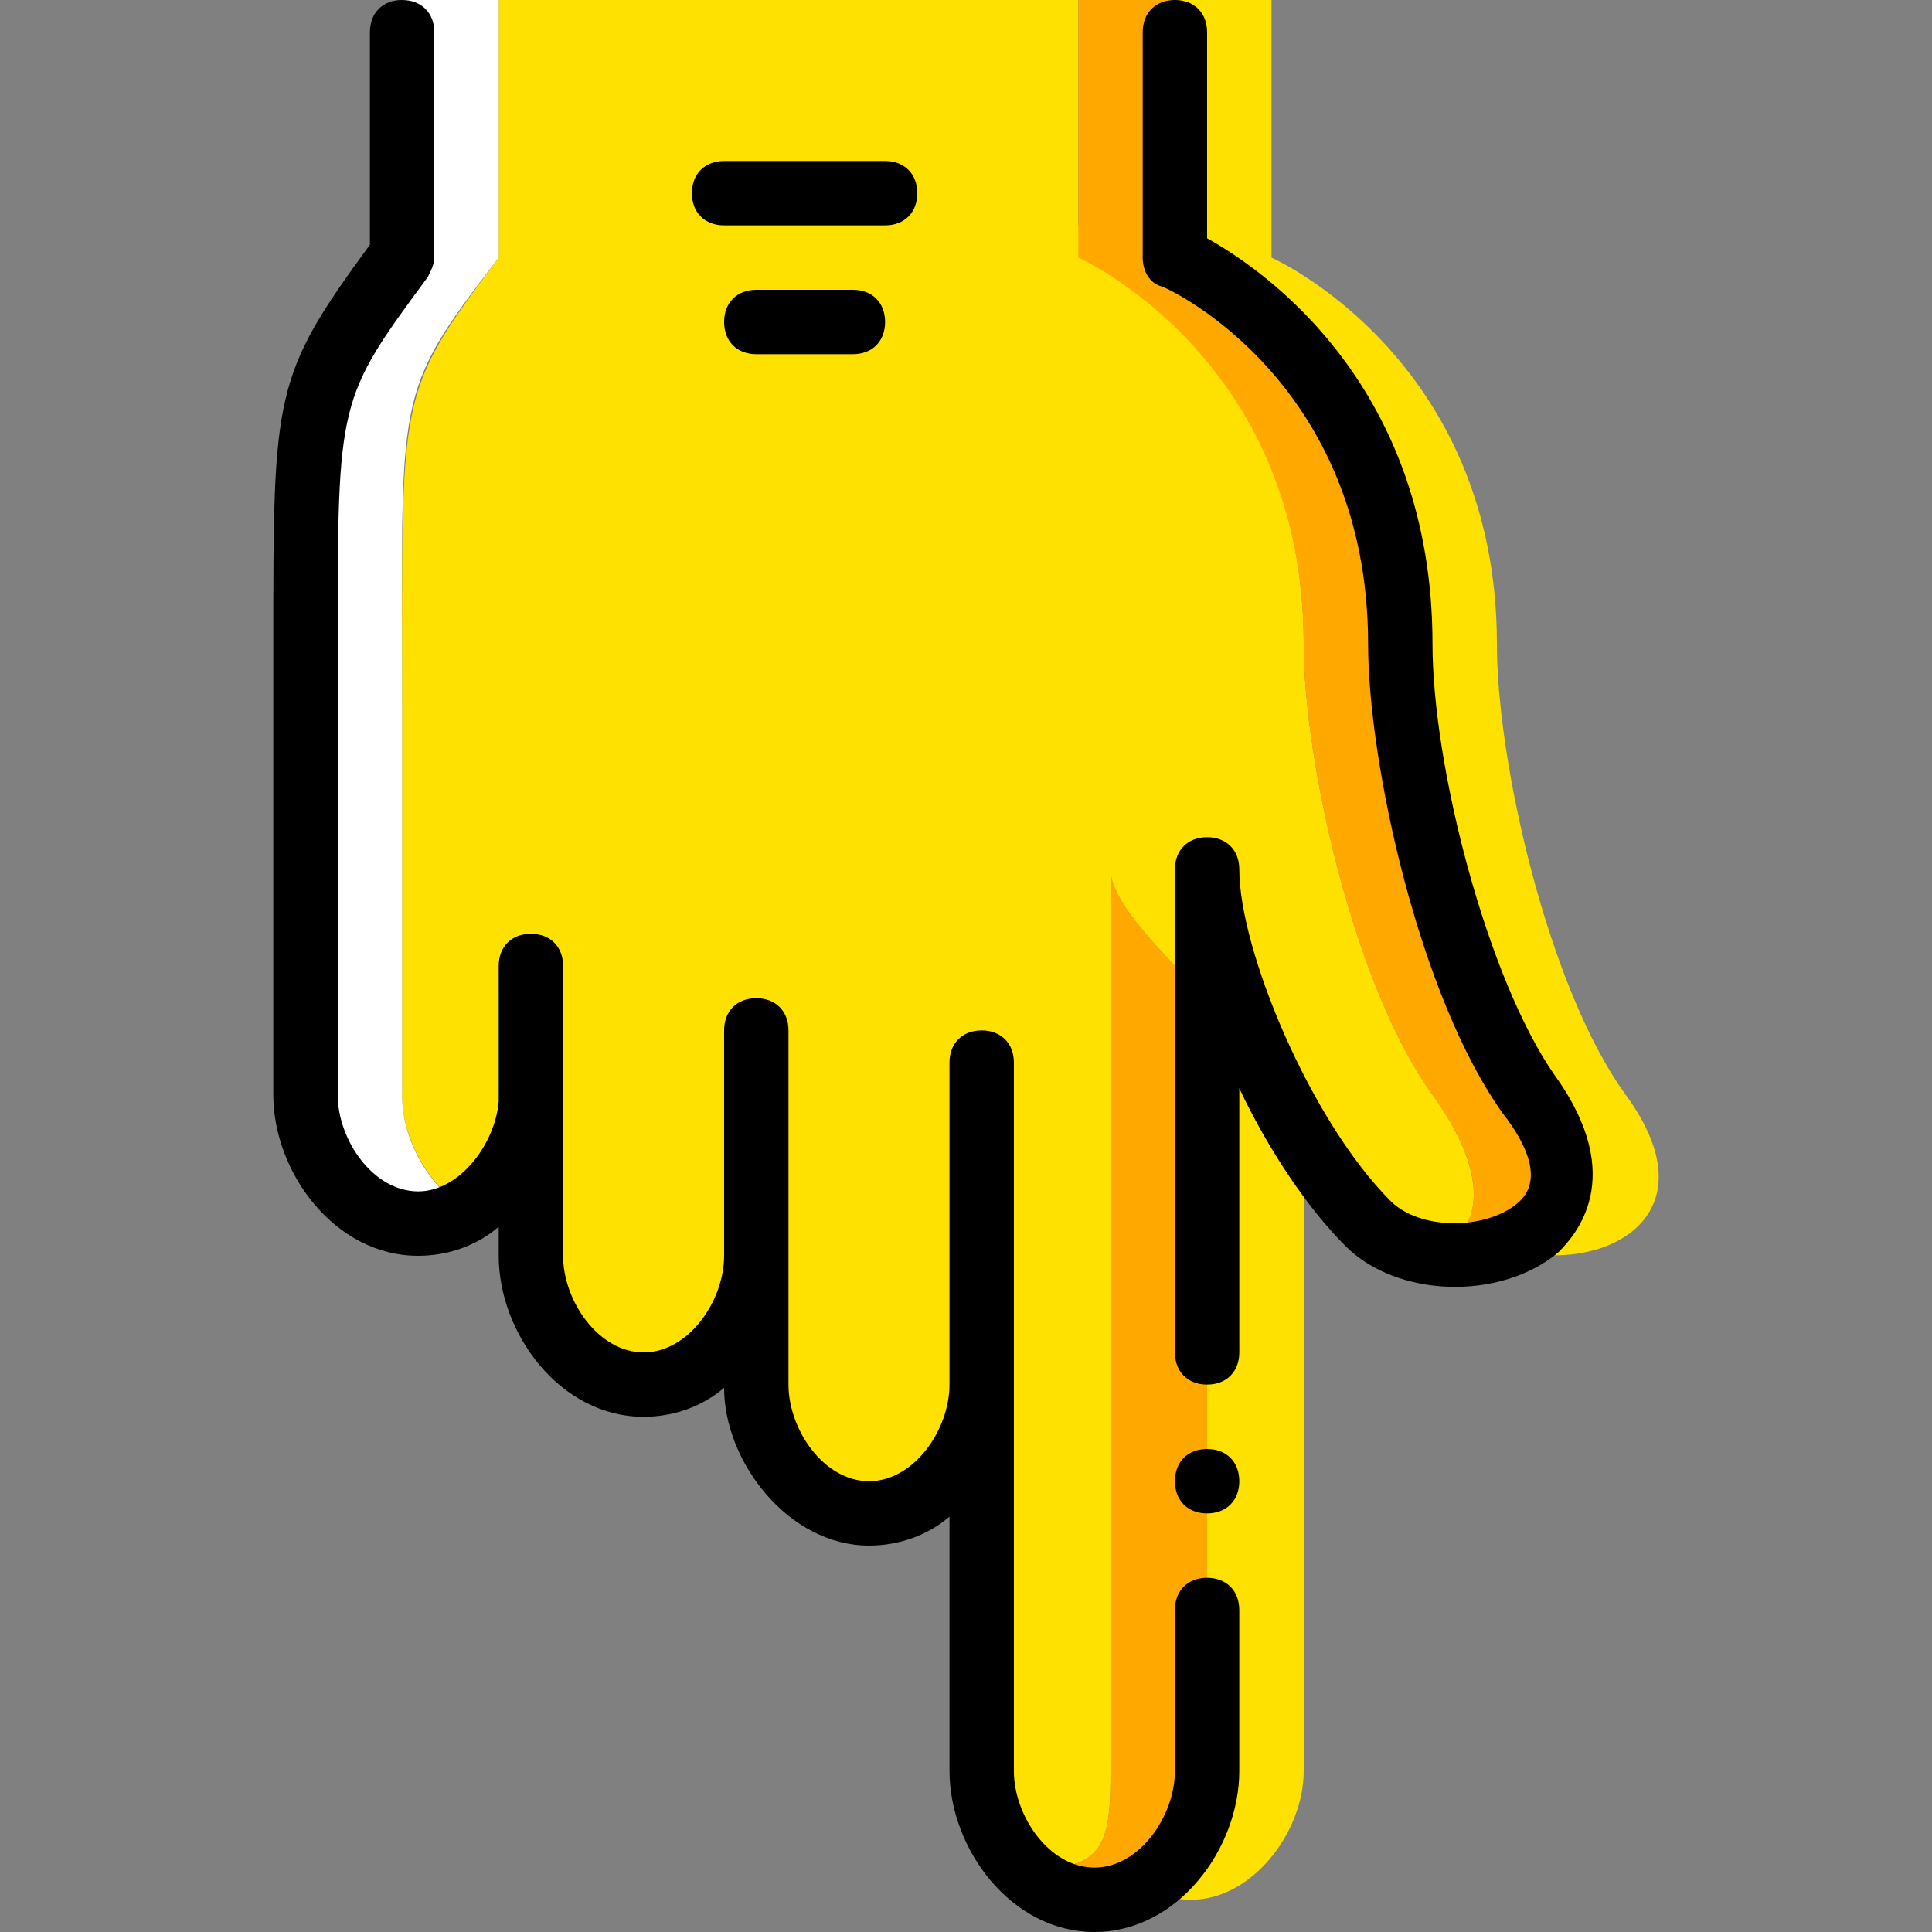
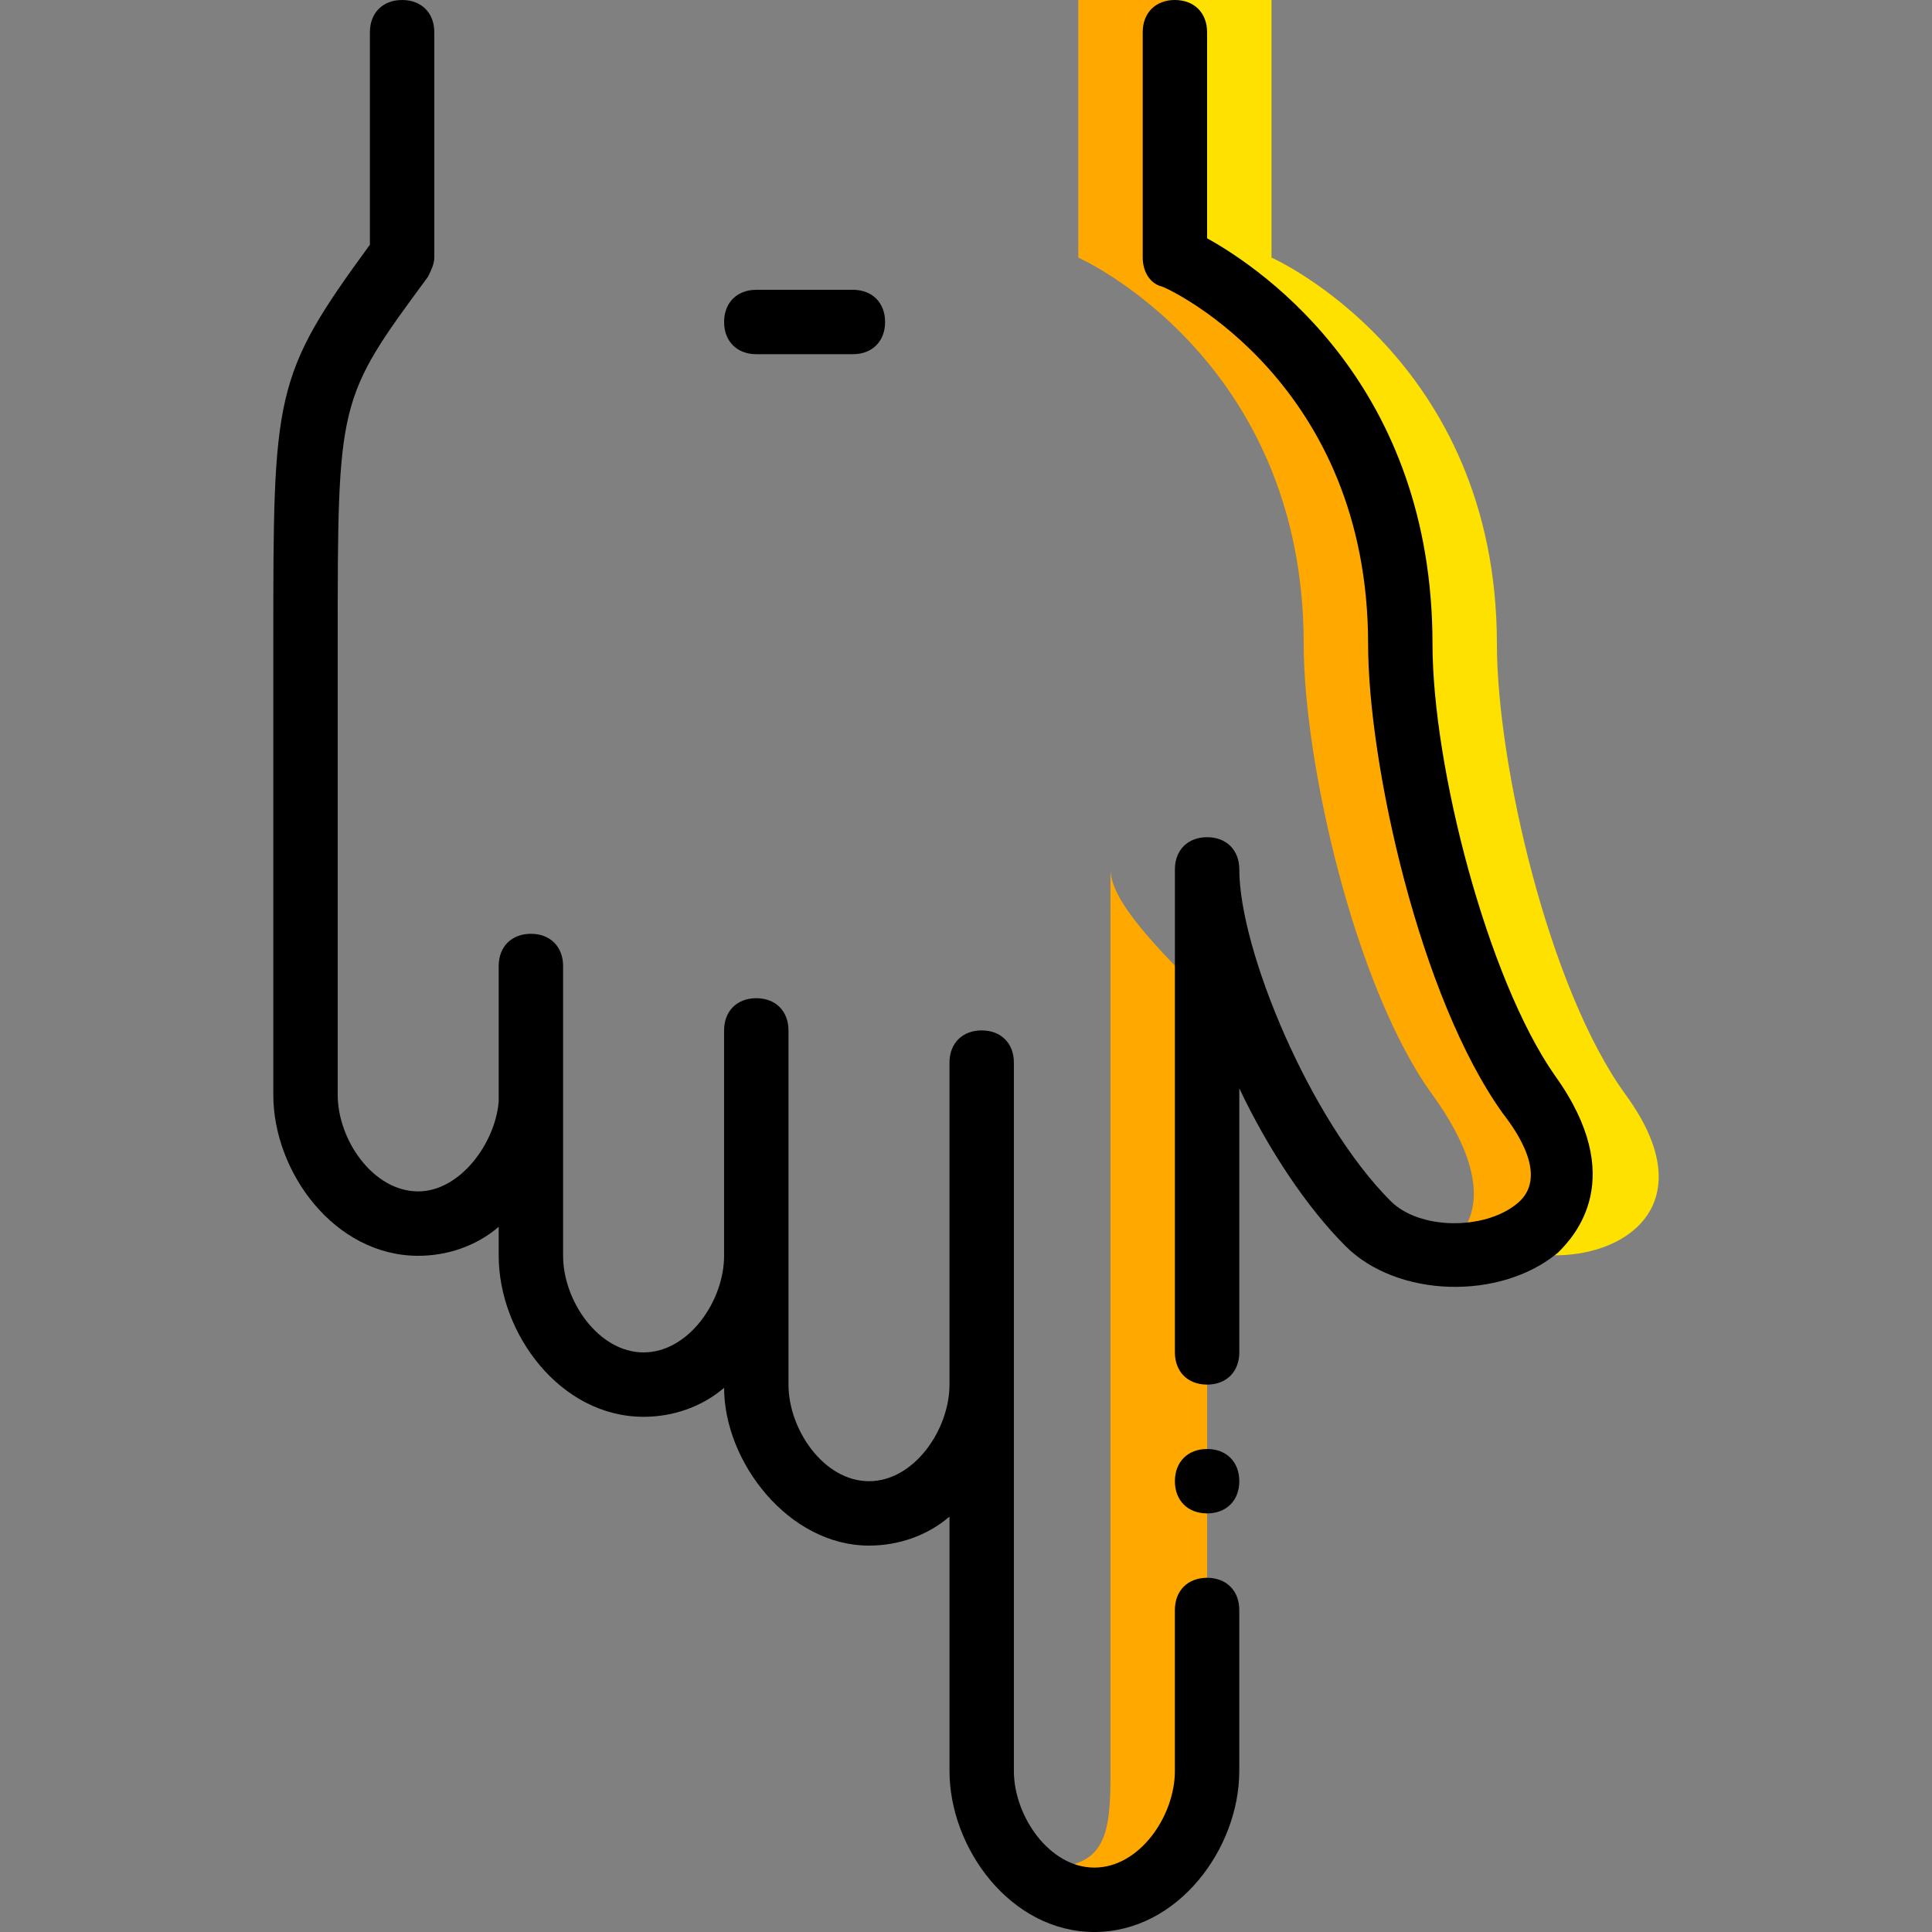
<svg xmlns="http://www.w3.org/2000/svg" version="1.1" id="Layer_1" x="0px" y="0px" viewBox="0 0 512 512" style="enable-background:new 0 0 512 512;" xml:space="preserve">
  <rect x="0" y="0" width="512" height="512" fill="#808080" stroke="none" />
  <g>
-     <path style="fill:#FFE100;" d="M319.895,230.4v238.933c0,16.213-0.853,25.6-17.067,25.6c-2.56,0-5.12,0-6.827-0.853   c5.12,5.973,11.947,9.387,19.627,9.387c16.213,0,29.867-17.92,29.867-34.133v-204.8C332.695,251.733,319.895,238.933,319.895,230.4   " />
    <path style="fill:#FFE100;" d="M430.828,290.133c-20.48-28.16-34.133-87.893-34.133-119.467c0-75.947-59.733-102.4-59.733-102.4V0   h-25.6v68.267c0,0,59.733,26.453,59.733,102.4c0,31.573,13.653,91.307,34.133,119.467c17.92,24.747,11.093,38.4-0.853,41.813   C426.562,336.213,453.868,321.707,430.828,290.133" />
-     <path style="fill:#FFE100;" d="M132.162,0v68.267c-27.307,36.693-25.6,34.987-25.6,119.467v102.4   c0,16.213,13.653,34.133,29.867,34.133s4.267-17.92,4.267-34.133V256v76.8c0,16.213,13.653,34.133,29.867,34.133   s29.867-17.92,29.867-34.133v-59.733v93.867c0,16.213,13.653,34.133,29.867,34.133s29.867-17.92,29.867-34.133V281.6v187.733   c0,16.213,0.853,25.6,17.067,25.6c16.213,0,17.067-9.387,17.067-25.6V230.4c0,12.8,28.16,34.133,42.667,53.76   c11.093,15.36,6.827,30.72,17.067,40.107c18.773,18.773,54.613,5.973,25.6-34.133c-20.48-28.16-34.133-87.893-34.133-119.467   c0-75.947-59.733-110.933-59.733-110.933V0H132.162z" />
  </g>
-   <path style="fill:#FFFFFF;" d="M106.562,290.133v-102.4c0-84.48-2.56-82.773,25.6-119.467V0h-25.6v68.267  c-27.307,36.693-25.6,34.987-25.6,119.467v102.4c0,16.213,13.653,34.133,29.867,34.133c4.267,0,8.533-1.707,12.8-3.413  C113.388,314.027,106.562,302.08,106.562,290.133" />
  <g>
    <path style="fill:#FFA800;" d="M294.295,230.4v238.933c0,16.213-0.853,25.6-17.067,25.6c-2.56,0-5.12,0-6.827-0.853   c5.12,5.973,11.947,9.387,19.627,9.387c16.213,0,29.867-17.92,29.867-34.133v-204.8C307.095,251.733,294.295,238.933,294.295,230.4   " />
    <path style="fill:#FFA800;" d="M405.228,290.133c-20.48-28.16-34.133-87.893-34.133-119.467c0-75.947-59.733-102.4-59.733-102.4V0   h-25.6v68.267c0,0,59.733,26.453,59.733,102.4c0,31.573,13.653,91.307,34.133,119.467c17.92,24.747,11.093,38.4-0.853,41.813   C400.962,336.213,428.268,321.707,405.228,290.133" />
  </g>
  <path d="M319.895,366.933c-5.12,0-8.533-3.413-8.533-8.533v-128c0-5.12,3.413-8.533,8.533-8.533s8.533,3.413,8.533,8.533  c0,21.333,18.773,66.56,40.107,87.893c7.68,7.68,24.747,7.68,33.28,0.853c7.68-5.973,2.56-16.213-3.413-23.893  c-22.187-30.72-35.84-93.013-35.84-124.587c0-69.12-52.053-93.867-54.613-94.72c-3.413-0.853-5.12-4.267-5.12-7.68V8.533  c0-5.12,3.413-8.533,8.533-8.533s8.533,3.413,8.533,8.533v54.613c15.36,8.533,59.733,39.253,59.733,107.52  c0,32.427,14.507,88.747,32.427,114.347c19.627,27.307,5.12,42.667,0.853,46.933c-15.36,12.8-42.667,11.947-56.32-1.707  c-10.24-10.24-20.48-25.6-28.16-41.813V358.4C328.428,363.52,325.015,366.933,319.895,366.933z" />
  <path d="M290.028,512c-22.187,0-38.4-22.187-38.4-42.667V401.92c-5.973,5.12-13.653,7.68-21.333,7.68  c-21.333,0-38.4-22.187-38.4-41.813c-5.973,5.12-13.653,7.68-21.333,7.68c-22.187,0-38.4-22.187-38.4-42.667v-7.68  c-5.973,5.12-13.653,7.68-21.333,7.68c-22.187,0-38.4-22.187-38.4-42.667V170.667c0-66.56,0-70.827,25.6-105.813V8.533  c0-5.12,3.413-8.533,8.533-8.533c5.12,0,8.533,3.413,8.533,8.533v59.733c0,1.707-0.853,3.413-1.707,5.12  c-23.893,32.427-23.893,32.427-23.893,97.28v119.467c0,11.947,9.387,25.6,21.333,25.6c11.093,0,20.48-12.8,21.333-23.893V256  c0-5.12,3.413-8.533,8.533-8.533l0,0c5.12,0,8.533,3.413,8.533,8.533v34.133c0,0.853,0,0.853,0,1.707v40.96  c0,11.947,9.387,25.6,21.333,25.6c11.947,0,21.333-13.653,21.333-25.6v-59.733c0-5.12,3.413-8.533,8.533-8.533l0,0  c5.12,0,8.533,3.413,8.533,8.533v93.867c0,11.947,9.387,25.6,21.333,25.6c11.947,0,21.333-13.653,21.333-25.6V281.6  c0-5.12,3.413-8.533,8.533-8.533s8.533,3.413,8.533,8.533v187.733c0,11.947,9.387,25.6,21.333,25.6s21.333-13.653,21.333-25.6  v-42.667c0-5.12,3.413-8.533,8.533-8.533s8.533,3.413,8.533,8.533v42.667C328.428,489.813,312.215,512,290.028,512z" />
  <path d="M328.428,392.533c0-5.12-3.413-8.533-8.533-8.533s-8.533,3.413-8.533,8.533s3.413,8.533,8.533,8.533  S328.428,397.653,328.428,392.533" />
  <path d="M226.028,93.867h-25.6c-5.12,0-8.533-3.413-8.533-8.533s3.413-8.533,8.533-8.533h25.6c5.12,0,8.533,3.413,8.533,8.533  S231.148,93.867,226.028,93.867z" />
-   <path d="M234.562,59.733h-42.667c-5.12,0-8.533-3.413-8.533-8.533s3.413-8.533,8.533-8.533h42.667c5.12,0,8.533,3.413,8.533,8.533  S239.682,59.733,234.562,59.733z" />
  <g>
</g>
  <g>
</g>
  <g>
</g>
  <g>
</g>
  <g>
</g>
  <g>
</g>
  <g>
</g>
  <g>
</g>
  <g>
</g>
  <g>
</g>
  <g>
</g>
  <g>
</g>
  <g>
</g>
  <g>
</g>
  <g>
</g>
</svg>